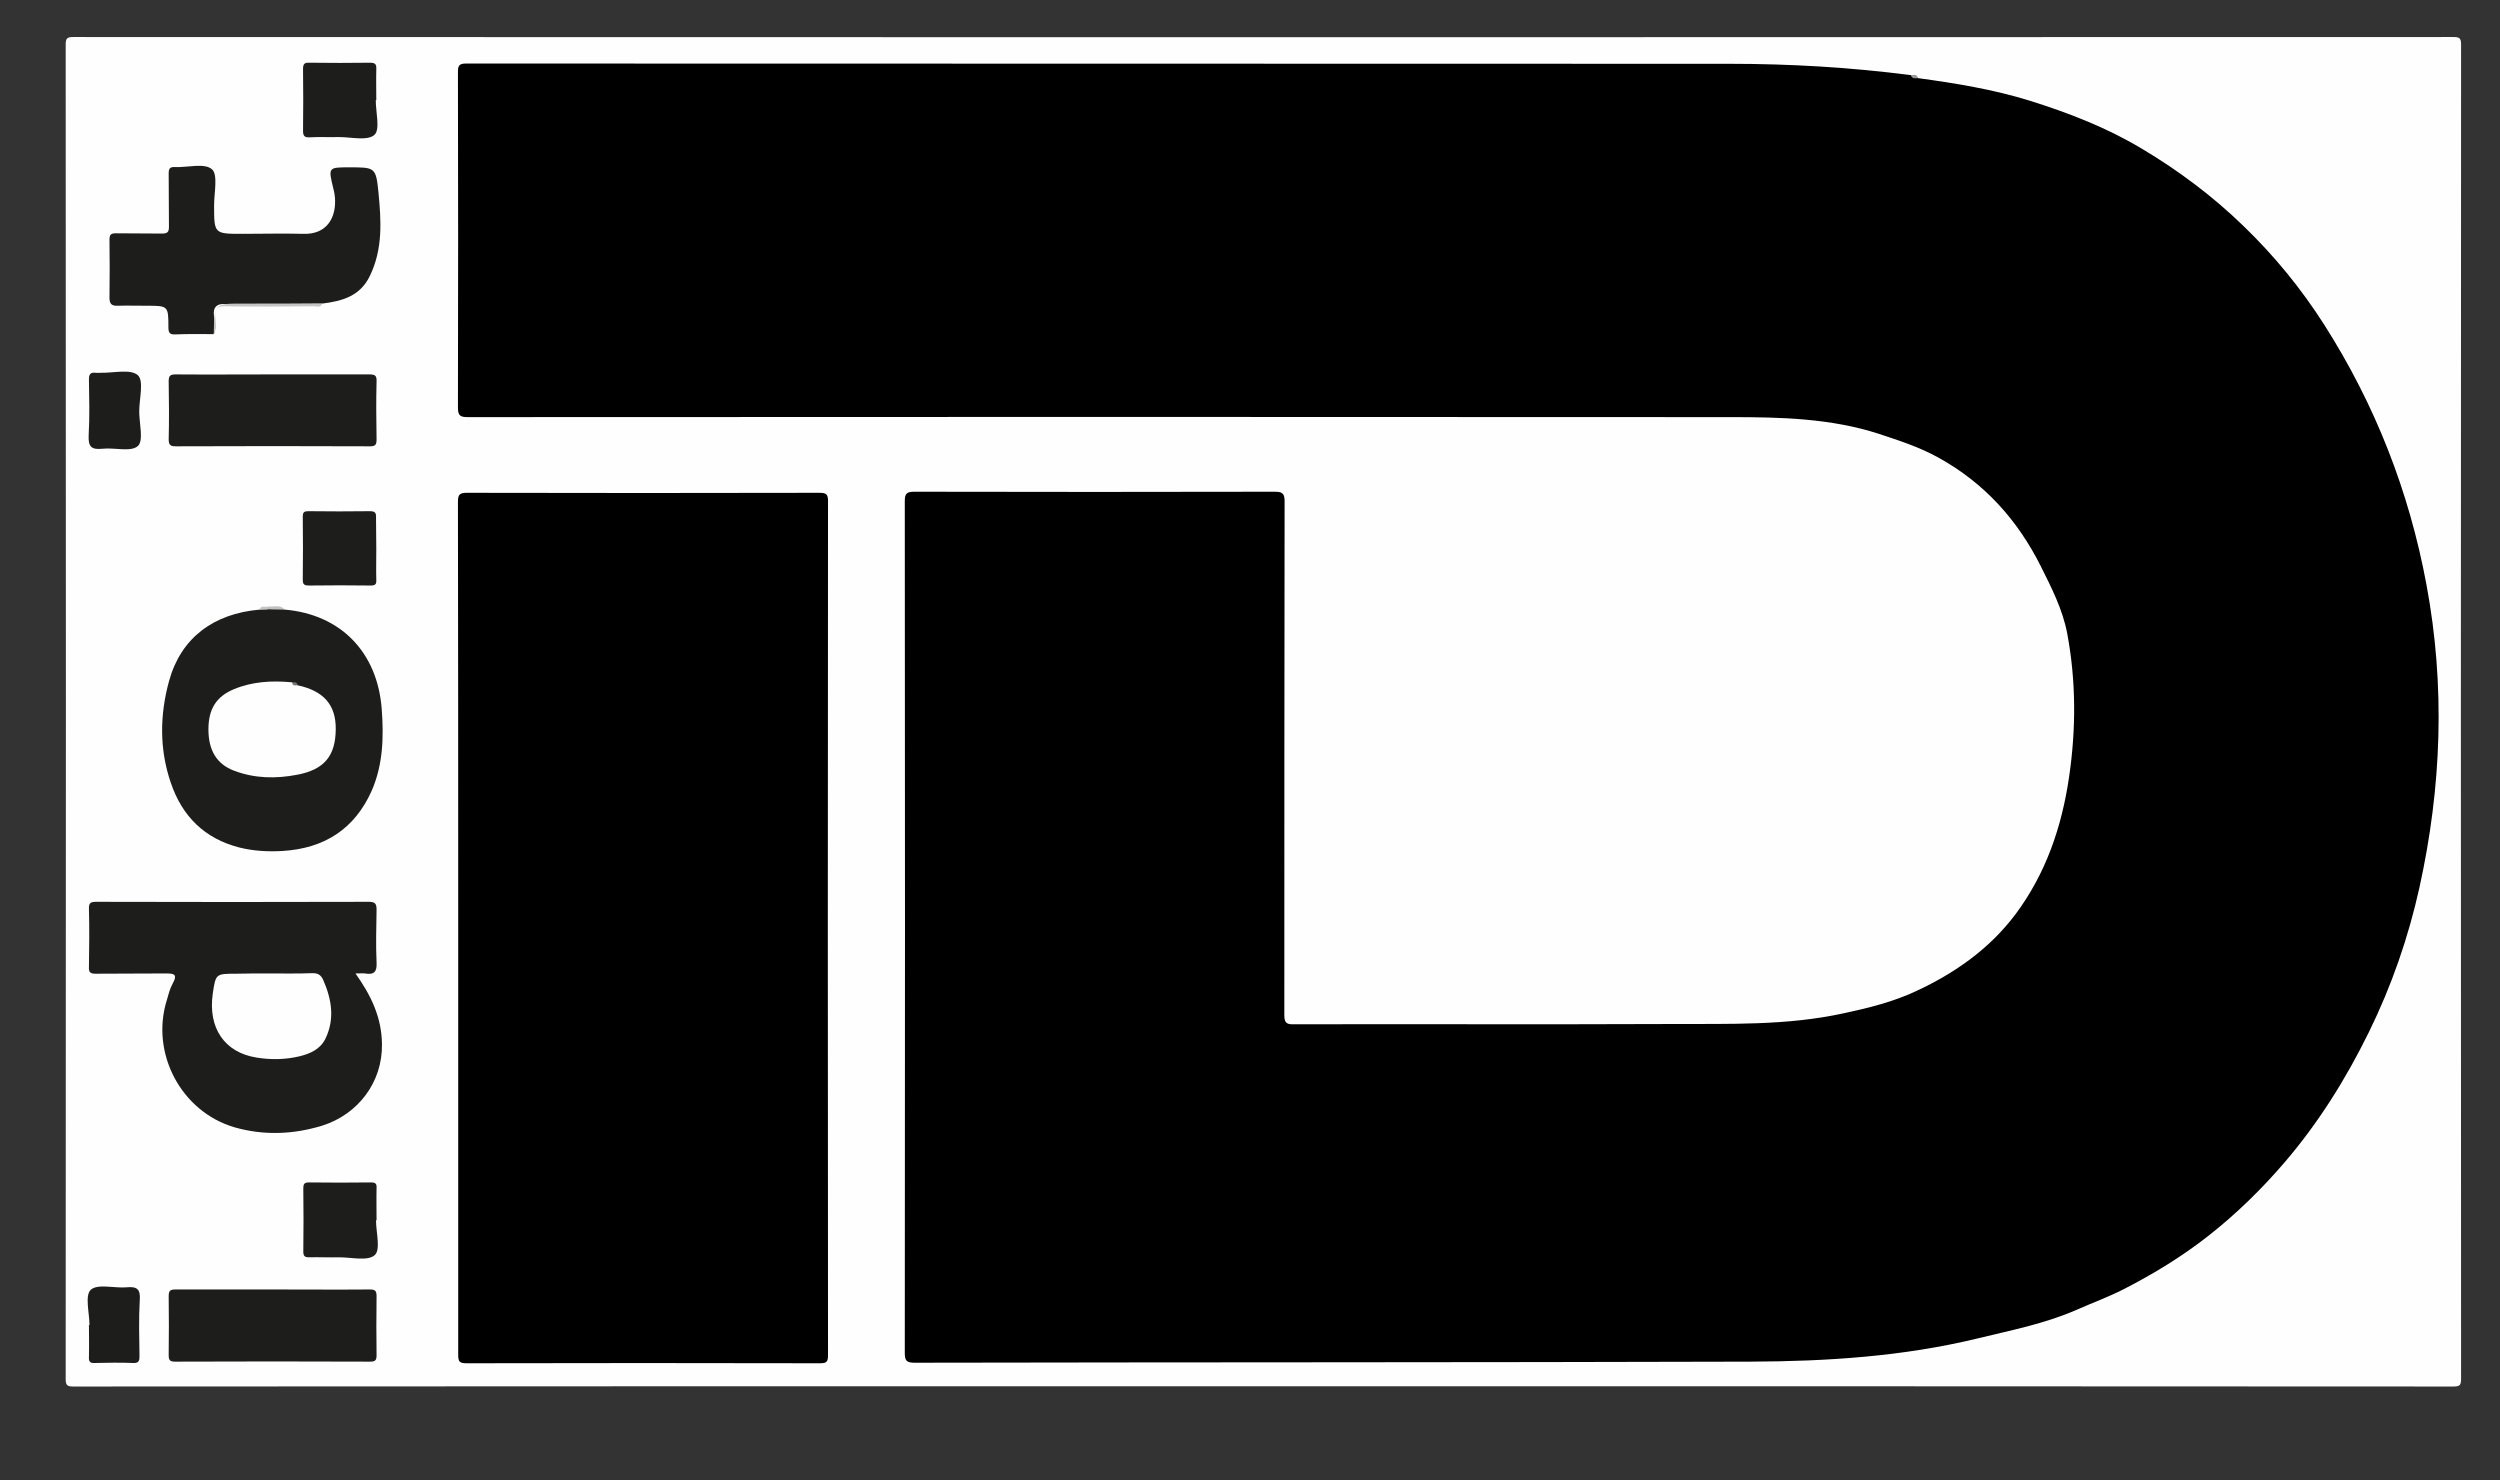
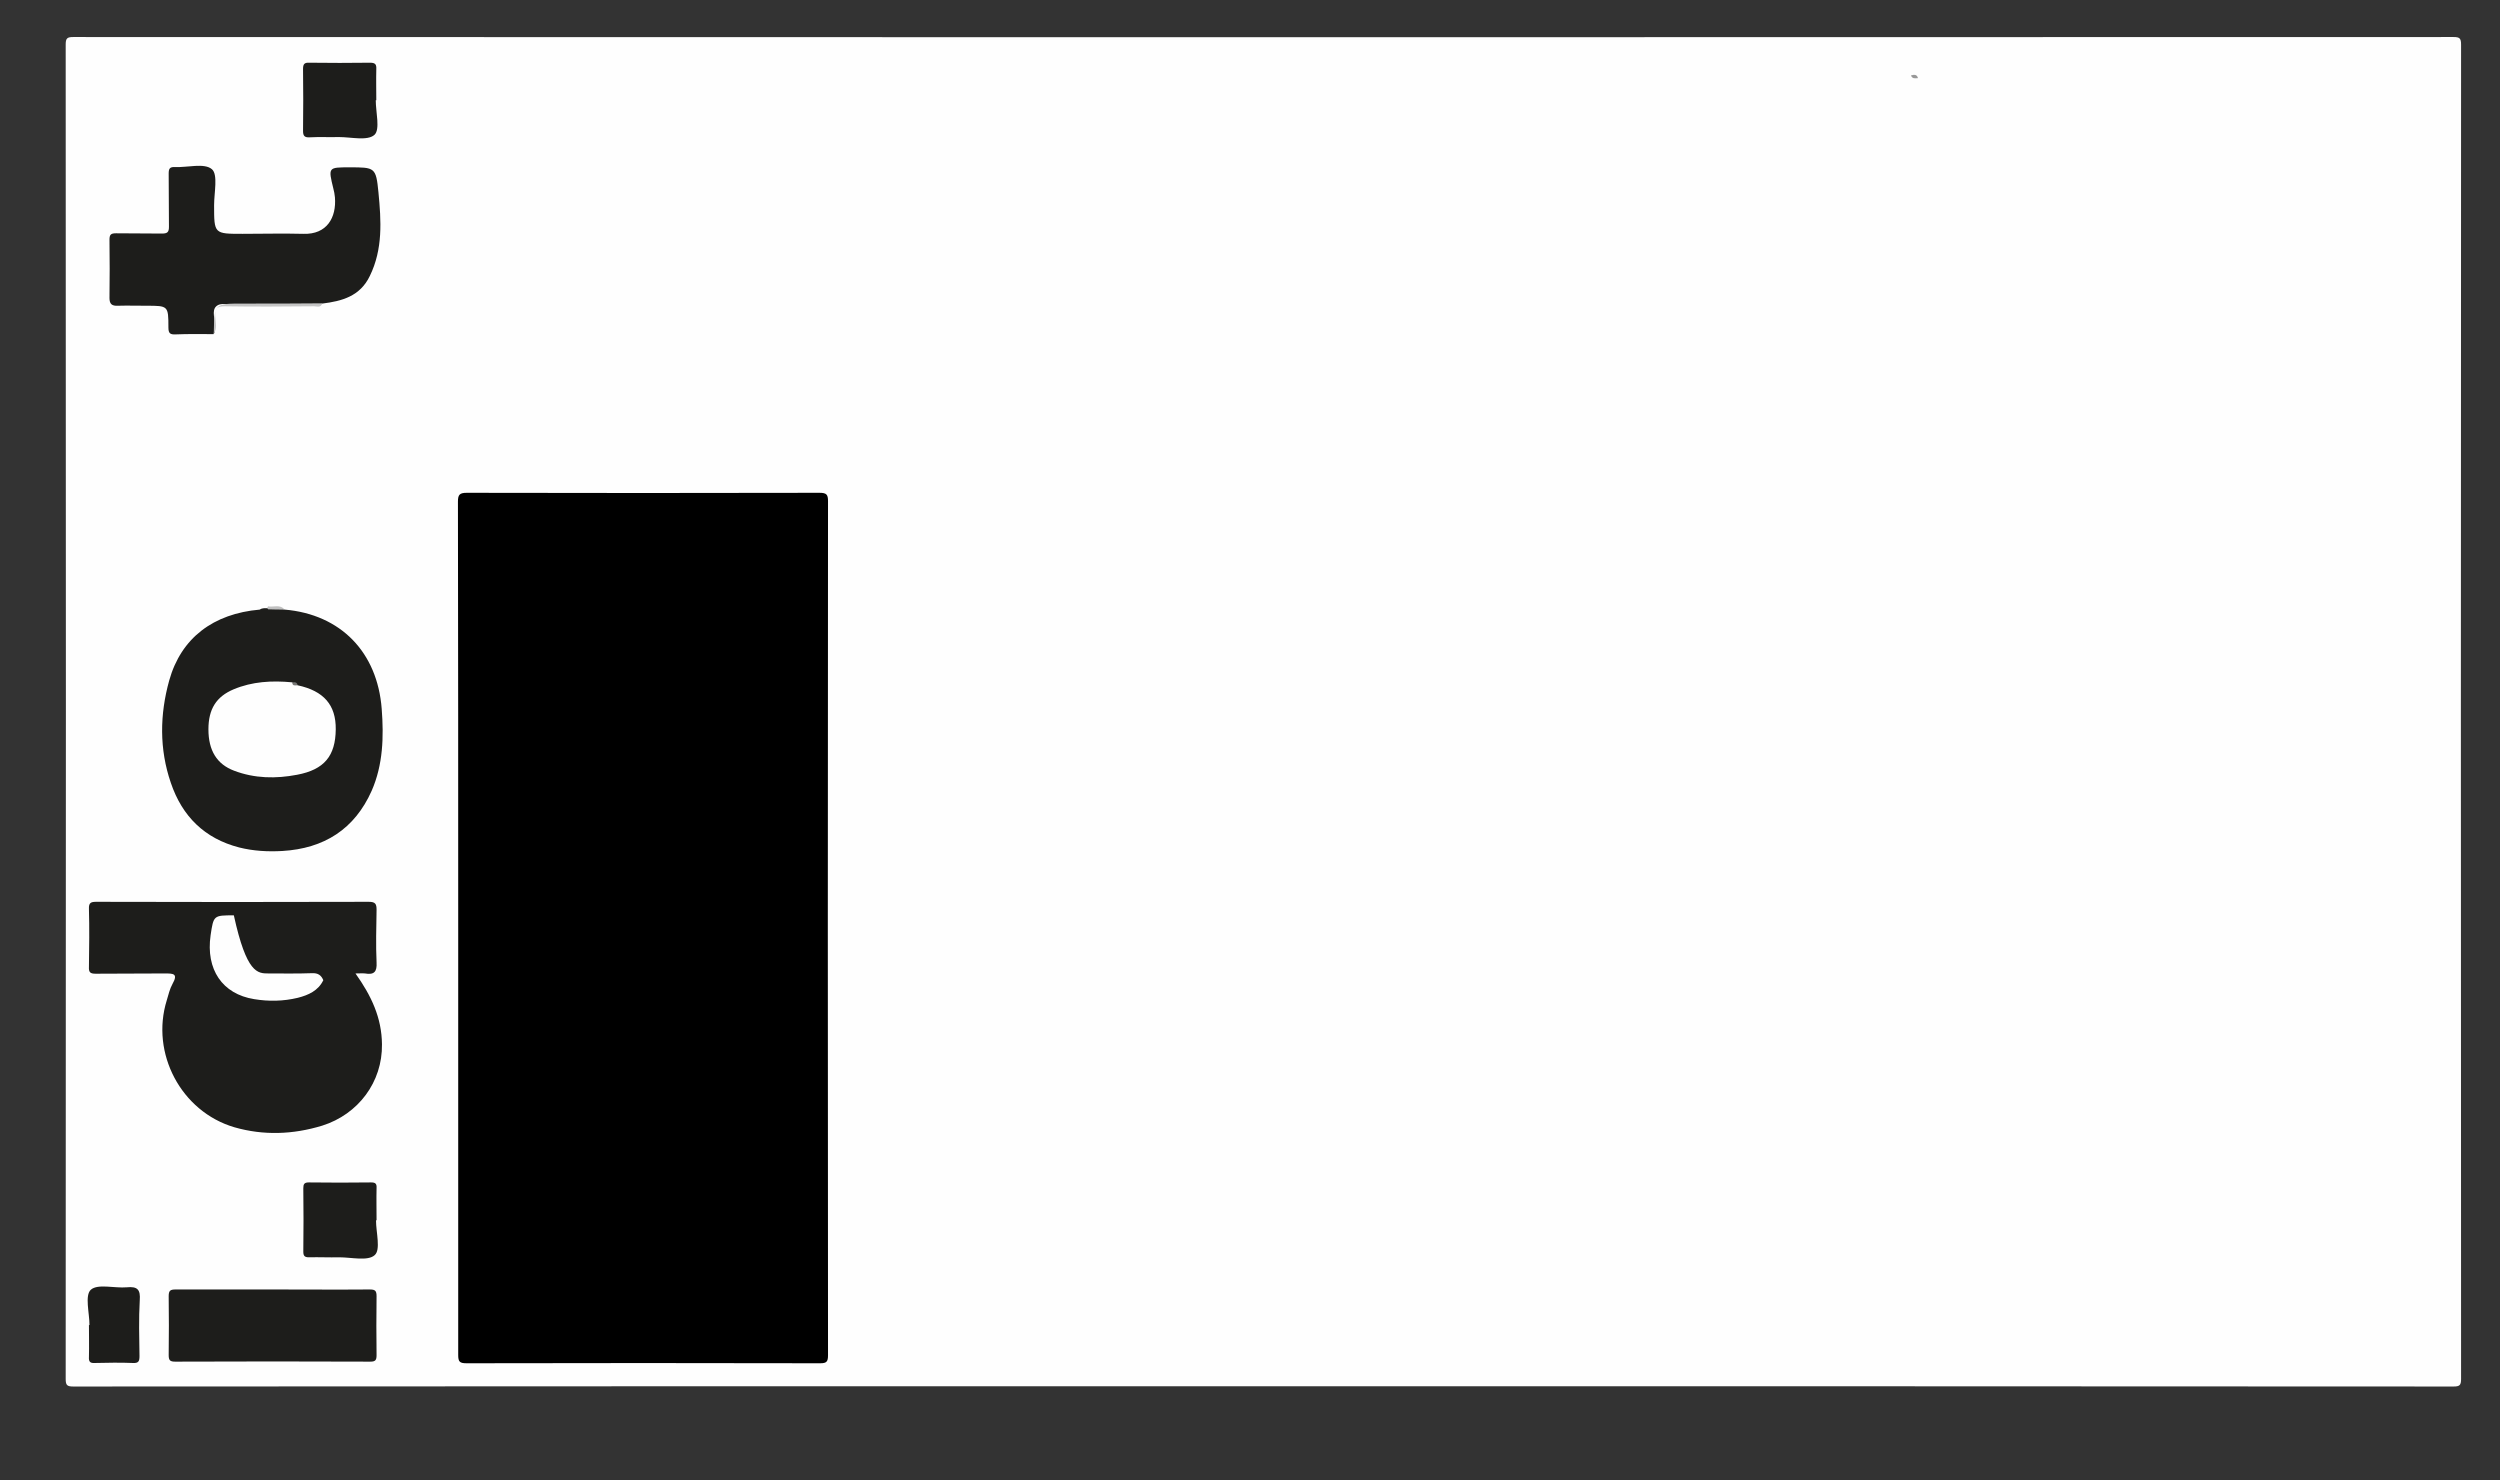
<svg xmlns="http://www.w3.org/2000/svg" version="1.1" id="Ebene_1" x="0px" y="0px" viewBox="0 0 924.8 547.5" style="enable-background:new 0 0 924.8 547.5;" xml:space="preserve">
  <rect x="0" y="0" width="924.8" height="547.5" fill="#333333" stroke="none" />
  <style type="text/css">
	.st0{fill:#FEFEFE;}
	.st1{fill:#1D1D1B;}
	.st2{fill:#C5C5C5;}
	.st3{fill:#C0C0C0;}
	.st4{fill:#989898;}
	.st5{fill:#767675;}
</style>
  <g>
    <path class="st0" d="M467.1,512.8c-146.7,0-293.3,0-440,0.1c-2.3,0-2.8-0.5-2.8-2.8c0.1-164.5,0.1-329,0-493.6   c0-2.3,0.5-2.8,2.8-2.8c293.5,0.1,587,0.1,880.5,0c2.3,0,2.8,0.5,2.8,2.8c-0.1,164.5-0.1,329,0,493.6c0,2.3-0.5,2.8-2.8,2.8   C760.9,512.8,614,512.8,467.1,512.8z" />
-     <path d="M709.5,28.9c14,1.9,28,4.2,41.5,8.4c14.3,4.5,28.3,9.9,41.3,17.7c13.6,8.1,26.3,17.6,37.7,28.7   c11.3,10.9,21.2,23,29.7,36.3c18.9,29.6,31.5,61.8,37.9,96.3c7,37.5,5.6,74.8-2.6,112c-4.1,18.5-10.3,36.4-18.7,53.5   c-8.5,17.3-18.6,33.5-31.2,48.2c-8.5,9.9-17.8,19-28.1,27.1c-9.8,7.7-20.3,14.1-31.4,19.8c-5.7,2.9-11.7,5.1-17.6,7.7   c-11.7,5.1-24.1,7.5-36.4,10.5c-27.6,6.7-55.8,8.5-84.1,8.6c-103,0.3-206,0.2-309.1,0.4c-2.9,0-3.7-0.6-3.7-3.6   c0.1-105,0.1-210,0-315.1c0-2.8,0.7-3.5,3.5-3.5c44.4,0.1,88.9,0.1,133.3,0c2.9,0,3.7,0.6,3.7,3.6c-0.1,63.3-0.1,126.7-0.1,190   c0,2.8,0.8,3.5,3.5,3.4c46.8-0.1,93.5,0.1,140.3-0.1c21-0.1,42.1,0.6,62.8-3.9c9.4-2,18.8-4.3,27.6-8.5   c14.1-6.6,26.7-15.5,36.2-28.1c11.3-15.1,17.2-32.4,19.9-50.9c2.6-17.7,2.6-35.5-0.7-53.1c-1.7-8.9-5.8-16.9-9.8-24.9   c-8.6-17.1-20.8-30.7-37.8-40.1c-7-3.9-14.5-6.3-22-8.8c-17.9-5.8-36.5-6.2-55-6.2c-155.7-0.1-311.3-0.1-467,0   c-2.8,0-3.7-0.5-3.7-3.5c0.1-41.4,0.1-82.8,0-124.1c0-2.5,0.5-3.2,3.1-3.2c155.8,0.1,311.5,0,467.3,0.1c22.4,0,44.8,1.3,67.1,4.2   C707.6,28.5,708.8,28.2,709.5,28.9z" />
    <path d="M169.5,343.4c0-52.6,0-105.2-0.1-157.8c0-2.6,0.6-3.3,3.3-3.3c43.5,0.1,87,0.1,130.5,0c2.6,0,3.1,0.7,3.1,3.1   c-0.1,105.3-0.1,210.6,0,315.9c0,2.4-0.5,3-2.9,3c-43.6-0.1-87.2-0.1-130.8,0c-2.6,0-3.1-0.6-3.1-3.1   C169.5,448.6,169.5,396,169.5,343.4z" />
    <path class="st1" d="M131.5,360.1c5.9,8.3,9.7,16.4,9.8,26.2c0.2,14-8.8,25.9-22.1,30.1c-10.8,3.3-21.7,3.7-32.5,0.6   c-19.7-5.8-31.1-27.4-25-47c0.6-2,1.1-4.2,2.1-6c2.2-3.9,0.3-3.9-2.9-3.9c-8.5,0.1-17,0-25.5,0.1c-2,0-2.6-0.5-2.5-2.5   c0.1-7.2,0.2-14.4,0-21.5c-0.1-2.3,0.8-2.6,2.7-2.6c33.6,0.1,67.2,0.1,100.8,0c2.5,0,2.9,0.8,2.9,3c-0.1,6.5-0.3,13,0,19.4   c0.2,3.5-0.9,4.7-4.3,4.1C134.1,360,133.1,360.1,131.5,360.1z" />
    <path class="st1" d="M105.3,225.5c20.8,1.8,34.3,15.8,35.9,36.7c0.8,10.4,0.5,20.7-3.7,30.3c-6.3,14.2-17.6,21.4-33.1,22.3   c-5.4,0.3-10.7,0-15.9-1.3c-12.8-3.3-21.1-11.5-25.3-23.9c-4.3-12.5-4.1-25.3-0.6-37.9c4.4-15.7,16.3-24.7,33.5-26.2   c1-0.7,2.1-0.5,3.2-0.5C101.3,225.2,103.3,224.6,105.3,225.5z" />
    <path class="st1" d="M79,123.6c-4.7,0-9.3-0.1-14,0.1c-2.1,0.1-2.7-0.4-2.7-2.6c0-8-0.1-8-8.1-8c-3.5,0-7.1-0.1-10.6,0   c-2.2,0.1-3.1-0.6-3.1-2.9c0.1-7.2,0.1-14.4,0-21.5c0-1.9,0.5-2.4,2.4-2.4c5.7,0.1,11.3,0,17,0.1c2,0,2.6-0.5,2.6-2.5   c-0.1-6.6,0-13.1-0.1-19.7c0-1.8,0.4-2.5,2.3-2.4c4.7,0.2,10.9-1.6,13.7,0.8c2.3,2,0.8,8.7,0.8,13.3c0,10.6,0,10.6,10.5,10.6   c7.5,0,15-0.2,22.5,0c8.8,0.3,12.3-6.1,11.7-13.5c-0.1-1.1-0.3-2.2-0.6-3.3c-1.9-7.8-1.9-7.8,6-7.8c9.4,0,9.8,0,10.7,9.3   c1,10.4,1.7,20.9-3.2,30.9c-3.6,7.5-10.3,9.3-17.6,10.2c-1.1,0.7-2.3,0.5-3.5,0.5c-9.5,0-19,0-28.5,0c-2.5,0-5.6-1.1-7.3,0.6   c-1.6,1.6-0.3,4.6-0.5,7C79.3,121.5,79.8,122.6,79,123.6z" />
-     <path class="st1" d="M101.1,138.5c11.8,0,23.7,0,35.5,0c2.1,0,2.8,0.4,2.7,2.6c-0.2,7.2-0.1,14.4,0,21.5c0,2.1-0.6,2.5-2.5,2.5   c-23.9-0.1-47.7-0.1-71.6,0c-2,0-2.8-0.3-2.8-2.6c0.2-7.2,0.1-14.4,0-21.5c0-2.1,0.7-2.5,2.6-2.5C77,138.6,89,138.5,101.1,138.5z" />
    <path class="st1" d="M101,477c11.9,0,23.9,0.1,35.8,0c2,0,2.5,0.5,2.5,2.5c-0.1,7.3-0.1,14.6,0,21.8c0,1.8-0.4,2.4-2.3,2.4   c-24.1-0.1-48.1-0.1-72.2,0c-1.9,0-2.4-0.5-2.4-2.4c0.1-7.3,0.1-14.6,0-21.8c0-2.1,0.6-2.5,2.6-2.5C76.9,477,89,477,101,477z" />
    <path class="st1" d="M139,37.1c0,4.4,1.7,10.8-0.5,12.8c-2.6,2.3-8.6,0.8-13.1,0.8c-3.6,0.1-7.3-0.1-10.9,0.1   c-1.9,0.1-2.4-0.6-2.4-2.4c0.1-7.6,0.1-15.2,0-22.8c0-1.8,0.4-2.5,2.3-2.4c7.5,0.1,15,0.1,22.5,0c1.9,0,2.4,0.6,2.3,2.4   c-0.1,3.8,0,7.7,0,11.5C139.2,37.1,139.1,37.1,139,37.1z" />
    <path class="st1" d="M139.1,451.5c0,4.4,1.8,10.8-0.5,12.8c-2.5,2.3-8.6,0.8-13.1,0.8c-3.7,0.1-7.5-0.1-11.2,0   c-1.6,0-2.1-0.5-2.1-2.1c0.1-7.8,0.1-15.6,0-23.4c0-1.5,0.3-2.2,2-2.2c7.7,0.1,15.4,0.1,23.1,0c1.6,0,2.1,0.5,2,2.1   c-0.1,3.9,0,7.9,0,11.8C139.2,451.5,139.1,451.5,139.1,451.5z" />
-     <path class="st1" d="M139.2,203.1c0,3.8-0.1,7.7,0,11.5c0.1,1.6-0.5,2-2.1,2c-7.6-0.1-15.2-0.1-22.8,0c-1.6,0-2.3-0.3-2.3-2.1   c0.1-7.8,0.1-15.6,0-23.4c0-1.7,0.6-2,2.1-2c7.6,0.1,15.2,0.1,22.8,0c2,0,2.3,0.8,2.2,2.5C139.1,195.5,139.2,199.3,139.2,203.1z" />
-     <path class="st1" d="M51.5,152.2c0,4.4,1.7,10.8-0.5,12.8c-2.6,2.3-8.6,0.5-13.1,1c-4.1,0.4-5.3-0.7-5.1-5   c0.4-6.9,0.2-13.8,0.1-20.6c0-2.1,0.6-2.7,2.6-2.5c0.6,0.1,1.2,0,1.8,0c4.7,0.1,11-1.5,13.7,0.9C53.3,140.9,51.5,147.6,51.5,152.2z   " />
    <path class="st1" d="M33.1,490.2c0-4.5-1.8-11,0.5-13.1c2.6-2.3,8.8-0.5,13.3-0.9c4-0.4,5.1,0.9,4.8,4.8   c-0.4,6.8-0.2,13.7-0.1,20.6c0,1.9-0.3,2.7-2.4,2.6c-4.7-0.2-9.5-0.1-14.2,0c-1.8,0.1-2.2-0.6-2.1-2.3c0.1-3.9,0-7.9,0-11.8   C33,490.2,33.1,490.2,33.1,490.2z" />
    <path class="st2" d="M79,123.6c0-0.3,0.1-0.6,0.1-0.9c0.2-10.4,0.2-10.4,10.8-10.4c9.8,0,19.6,0,29.3-0.1c-0.5,1.8-2,1.1-3,1.1   c-11,0.1-22,0.2-33.1,0c-2.8,0-3.6,0.8-3.5,3.5C79.7,119.1,80.5,121.5,79,123.6z" />
    <path class="st3" d="M105.3,225.5c-2,0-4.1,0-6.1-0.1c-0.4-0.4-0.4-0.7,0-1.1C101.2,224.7,103.5,223.4,105.3,225.5z" />
-     <path class="st2" d="M99.1,224.4c0,0.4,0,0.7,0,1.1c-1,0-2,0.1-3.1,0.1C96.5,223.7,98.1,224.7,99.1,224.4z" />
    <path class="st4" d="M709.5,28.9c-1.1,0.1-2.1,0.3-2.6-1C708,27.6,709.1,27.4,709.5,28.9z" />
-     <path class="st0" d="M99.3,360.1c5.4,0,10.7,0.1,16.1-0.1c2.2-0.1,3.4,0.7,4.2,2.6c3.1,7.1,4.3,14.3,0.8,21.6   c-1.9,3.9-5.5,5.5-9.4,6.5c-5.4,1.3-10.8,1.4-16.2,0.5c-11.8-1.9-17.9-11-16.1-23.6c1.1-7.4,1.1-7.4,8.6-7.4   C91.2,360.1,95.3,360.1,99.3,360.1z" />
+     <path class="st0" d="M99.3,360.1c5.4,0,10.7,0.1,16.1-0.1c2.2-0.1,3.4,0.7,4.2,2.6c-1.9,3.9-5.5,5.5-9.4,6.5c-5.4,1.3-10.8,1.4-16.2,0.5c-11.8-1.9-17.9-11-16.1-23.6c1.1-7.4,1.1-7.4,8.6-7.4   C91.2,360.1,95.3,360.1,99.3,360.1z" />
    <path class="st0" d="M110.1,253.5c9.7,2.1,14.2,7.3,14.1,16.3c-0.1,9.8-4.2,14.9-14.3,16.8c-7.8,1.5-15.7,1.4-23.3-1.5   c-6.4-2.4-9.5-7.5-9.5-15.3c0-7.5,2.9-12.1,9.3-14.8c6.9-2.9,14.2-3.3,21.6-2.6C108.8,252.9,109.5,253,110.1,253.5z" />
    <path class="st5" d="M110.1,253.5c-0.9,0-1.9,0.4-2-1C109.1,252.2,109.9,252.4,110.1,253.5z" />
  </g>
</svg>